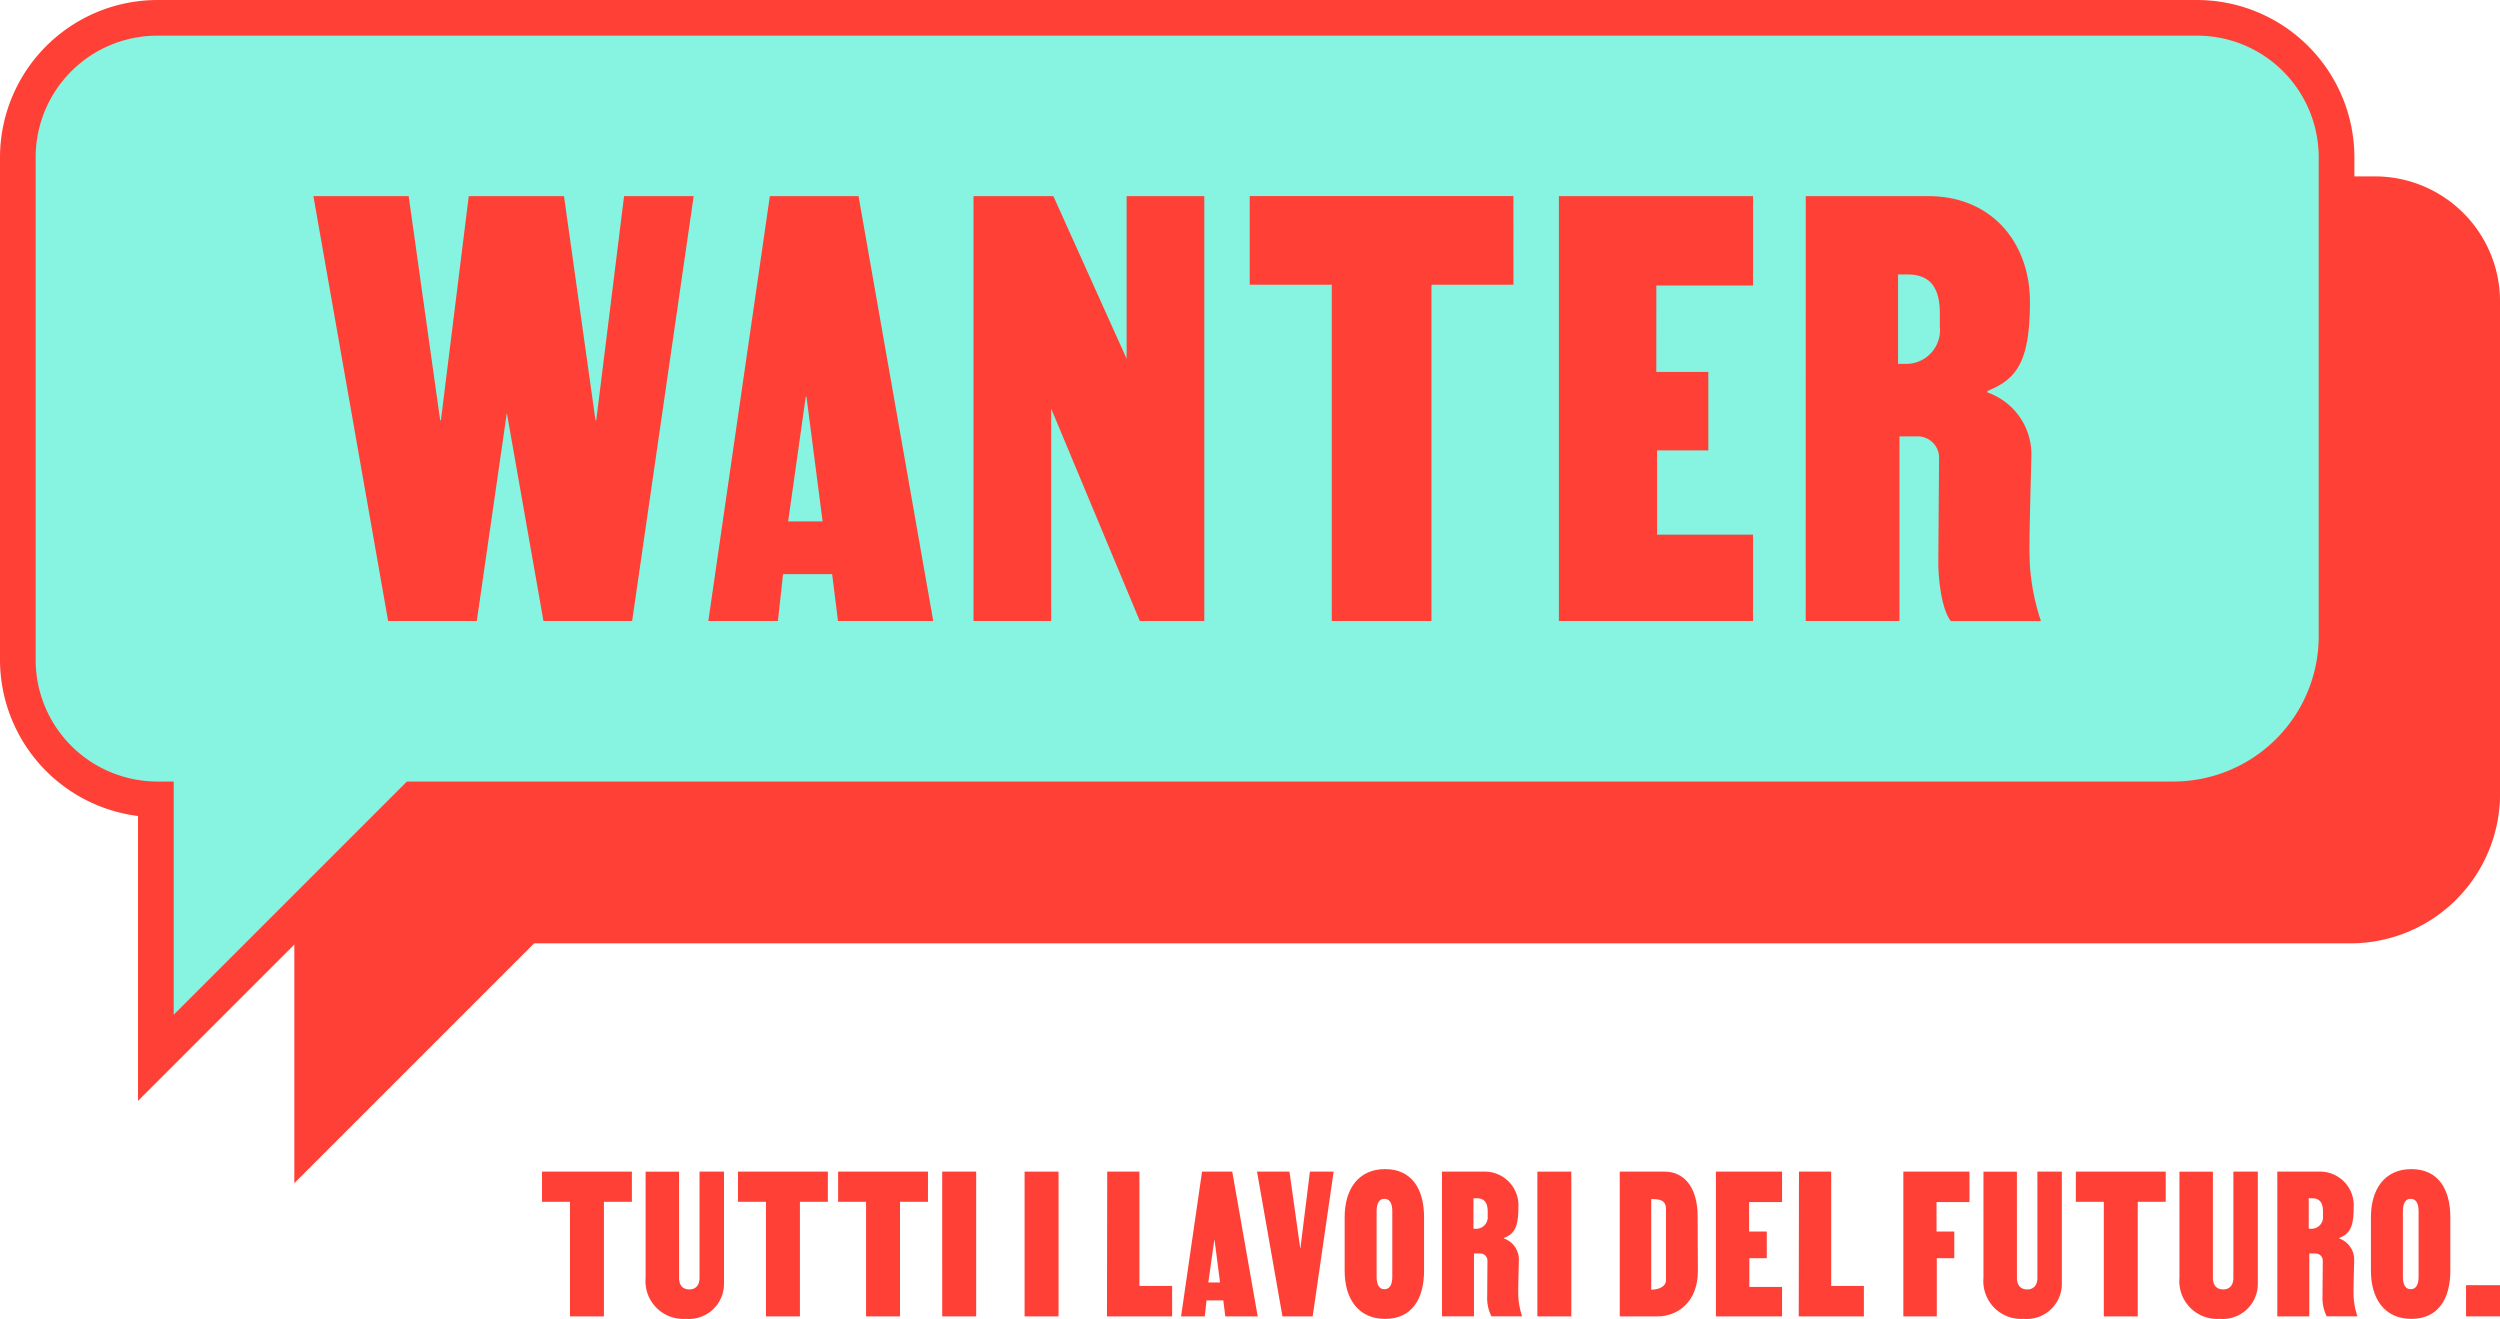
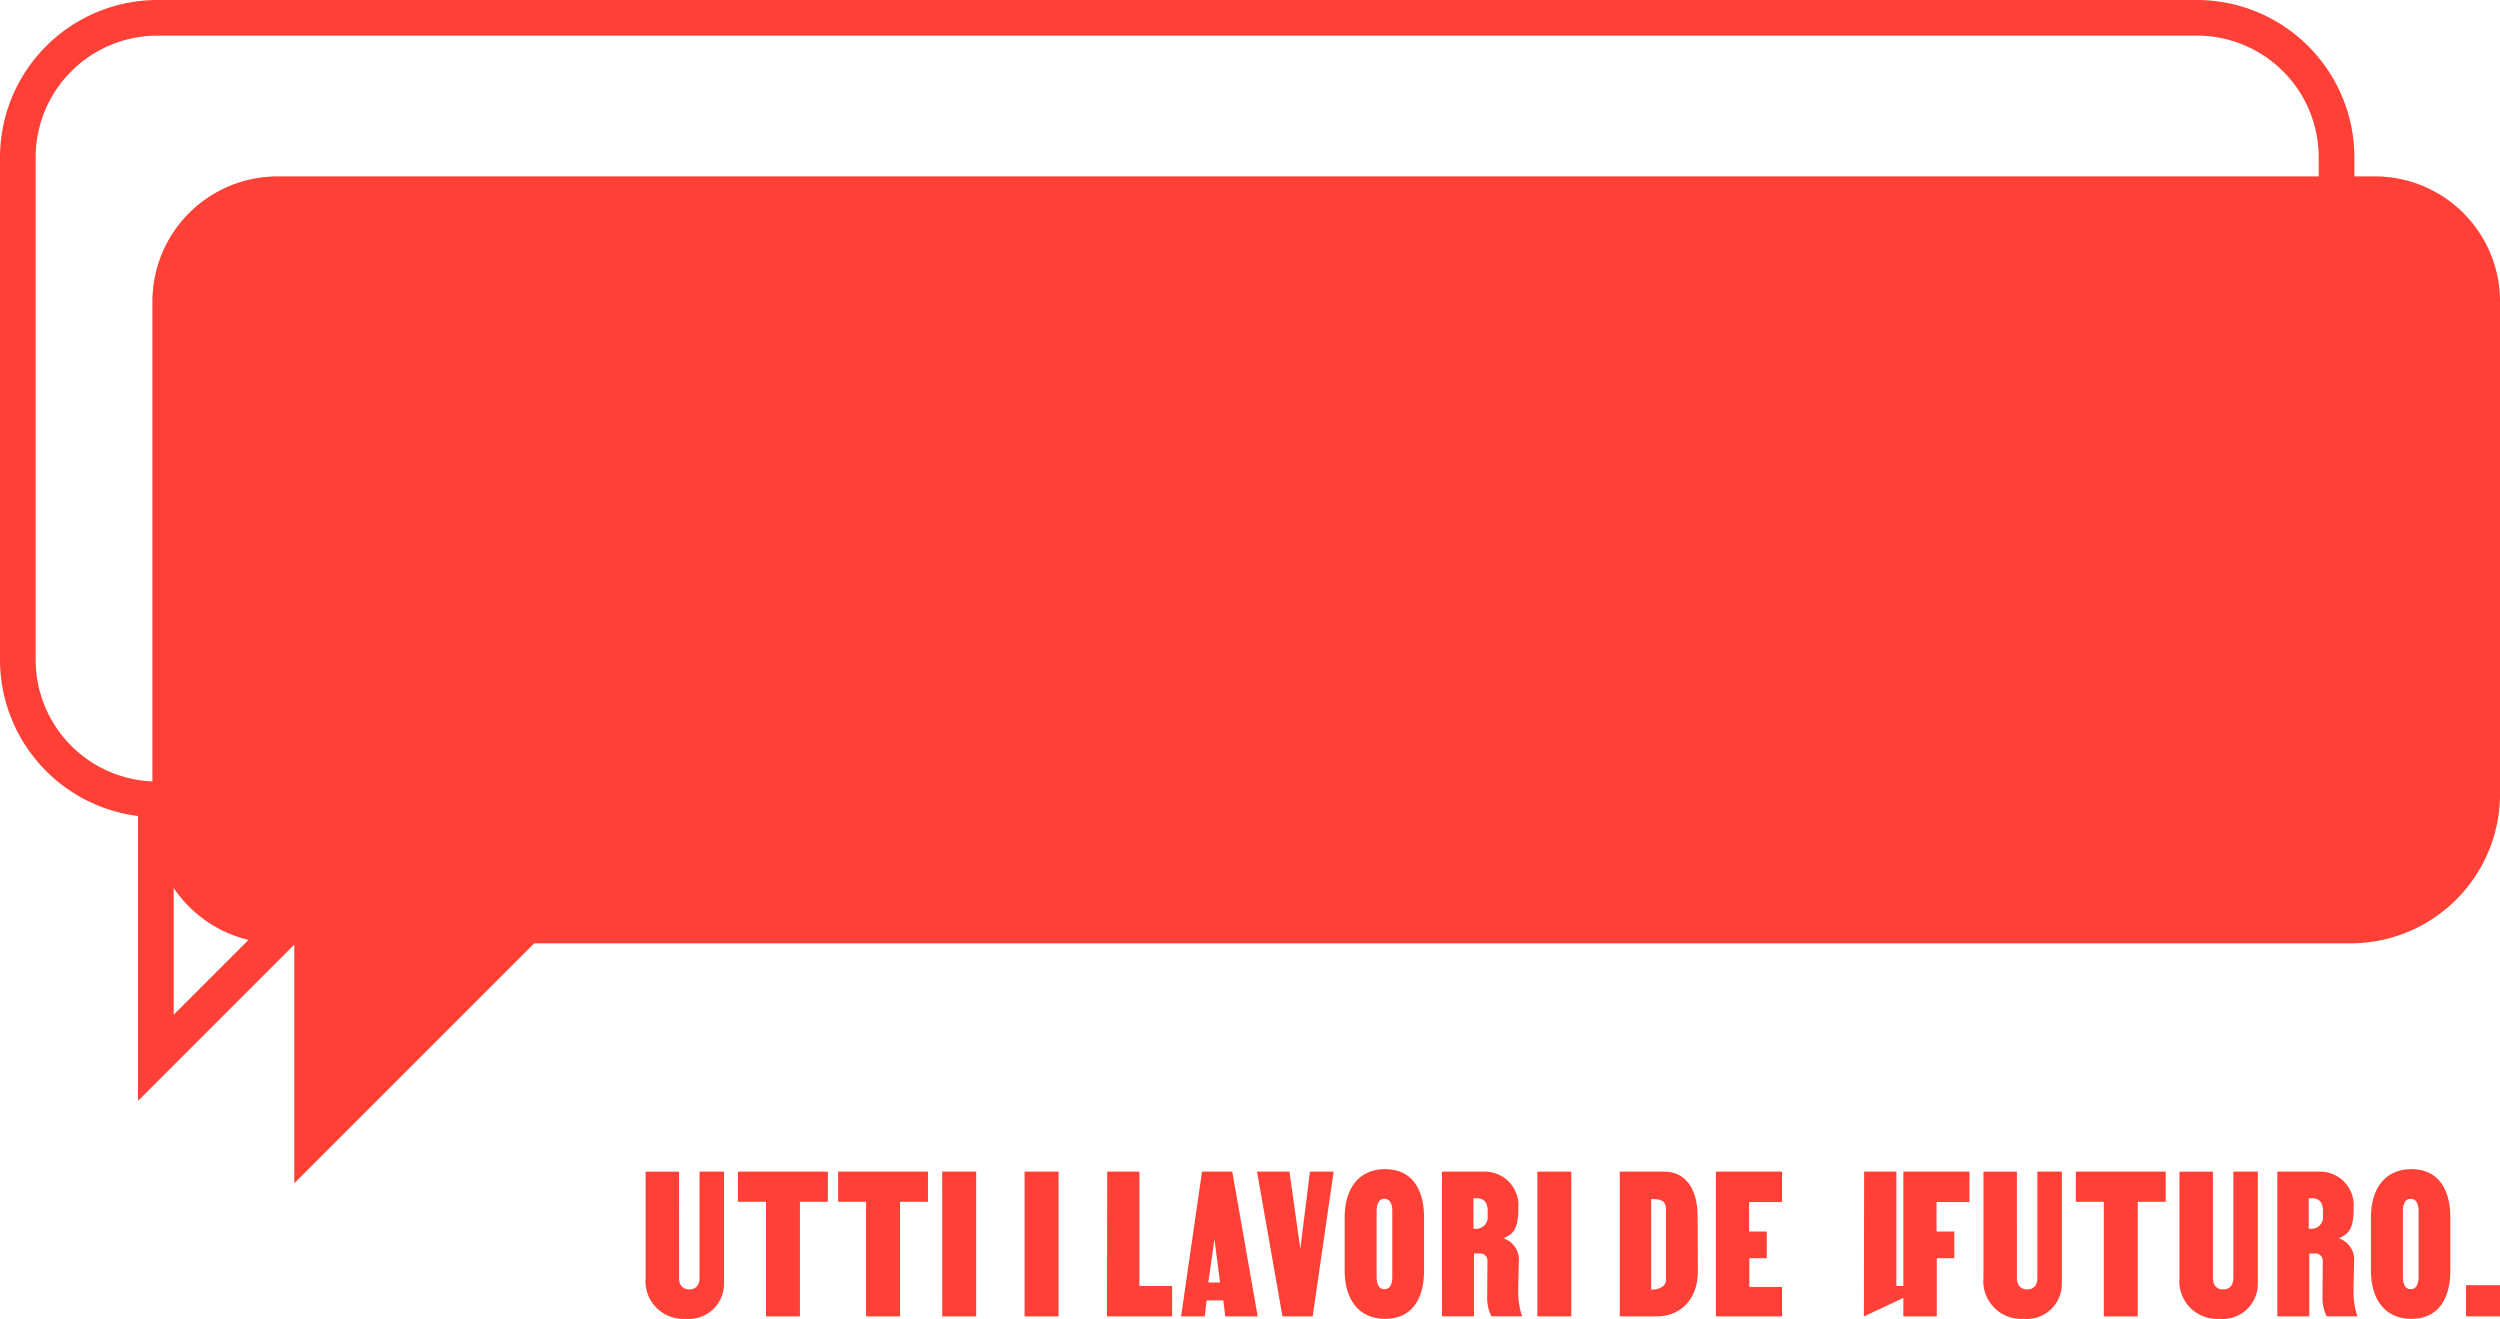
<svg xmlns="http://www.w3.org/2000/svg" width="219.93" height="116.026" viewBox="0 0 219.93 116.026">
  <path d="M820.348,413.217h-184.5a11.011,11.011,0,0,0-11.011,11.011v45.448a11.011,11.011,0,0,0,11.011,11.011h1.473v21.1l21.1-21.1h159.79a13.152,13.152,0,0,0,13.152-13.152V424.228A11.011,11.011,0,0,0,820.348,413.217Z" transform="translate(-611.429 -397.7)" fill="#ff4036" />
-   <path d="M595.884,433.548a12.291,12.291,0,0,1-12.141-12.276v-44.2A12.29,12.29,0,0,1,596.019,364.8h179.43a12.29,12.29,0,0,1,12.276,12.277V419.19a14.374,14.374,0,0,1-14.358,14.358H618.62l-22.736,22.735Z" transform="translate(-582.175 -363.229)" fill="#87f4e1" />
  <path d="M771.574,362.491A10.708,10.708,0,0,1,782.282,373.2v42.116a12.79,12.79,0,0,1-12.79,12.79H614.1l-20.518,20.518V428.106h-1.433A10.708,10.708,0,0,1,581.436,417.4V373.2a10.708,10.708,0,0,1,10.708-10.708h179.43m0-3.136H592.144A13.86,13.86,0,0,0,578.3,373.2v44.2a13.865,13.865,0,0,0,12.141,13.74V456.2l5.354-5.354,19.6-19.6h154.1a15.944,15.944,0,0,0,15.926-15.926V373.2a13.86,13.86,0,0,0-13.844-13.844Z" transform="translate(-578.3 -359.355)" fill="#ff4036" />
  <g transform="translate(27.574 17.253)">
-     <path d="M682.391,419.243l2.771,19.721h.065l2.449-19.721h8.379l2.771,19.721h.065l2.449-19.721h6.123l-5.414,37.38h-7.8l-3.223-18.3-2.643,18.3h-7.8l-6.574-37.38Z" transform="translate(-674.013 -419.243)" fill="#ff4036" />
    <path d="M806,456.623l-.515-4.125h-4.318l-.451,4.125h-6.123l5.414-37.38h7.8l6.574,37.38ZM803.229,436.9h-.065l-1.547,10.956h3.029Z" transform="translate(-759.855 -419.243)" fill="#ff4036" />
    <path d="M895.878,456.623h-5.672l-7.8-18.69v18.69h-6.832v-37.38H882.6l6.445,14.308V419.243h6.832Z" transform="translate(-817.507 -419.243)" fill="#ff4036" />
    <path d="M983.114,427.041H975.9v29.582H967.13V427.041h-7.218v-7.8h23.2Z" transform="translate(-877.546 -419.243)" fill="#ff4036" />
    <path d="M1062.889,434.711h4.576v6.9h-4.511v7.412h8.443v7.6h-17.079v-37.38H1071.4v7.863h-8.507Z" transform="translate(-944.754 -419.243)" fill="#ff4036" />
    <path d="M1129.706,419.243h10.763c5.736,0,8.958,4.253,8.958,9.28,0,5.414-1.225,6.832-3.738,7.863v.129a5.771,5.771,0,0,1,3.867,5.607c-.193,7.476-.193,8.185-.129,9.668a19.816,19.816,0,0,0,.967,4.834h-7.927c-.773-.967-1.1-3.48-1.1-5.221l.065-9.023a1.879,1.879,0,0,0-1.933-2h-1.547v16.241h-8.25ZM1138.665,434a2.978,2.978,0,0,0,2.836-3.287v-1.16c0-2.32-.9-3.416-2.836-3.416h-.838V434Z" transform="translate(-998.424 -419.243)" fill="#ff4036" />
  </g>
  <g transform="translate(47.682 102.849)">
-     <path d="M751.716,719.775h-2.459v10.08h-2.987v-10.08H743.81v-2.657h7.906Z" transform="translate(-743.81 -716.898)" fill="#ff4036" />
    <path d="M778.389,726.473c0,.659.351,1.01.9,1.01s.9-.351.9-1.01v-9.355h2.152v9.816a3.093,3.093,0,0,1-3.316,3.141h-.132a3.323,3.323,0,0,1-3.448-3.6v-9.355h2.943Z" transform="translate(-766.332 -716.898)" fill="#ff4036" />
    <path d="M811.558,719.775H809.1v10.08h-2.987v-10.08h-2.46v-2.657h7.906Z" transform="translate(-786.412 -716.898)" fill="#ff4036" />
    <path d="M842.128,719.775h-2.459v10.08h-2.987v-10.08h-2.459v-2.657h7.906Z" transform="translate(-808.175 -716.898)" fill="#ff4036" />
    <path d="M866.011,717.118H869v12.737h-2.987Z" transform="translate(-830.806 -716.898)" fill="#ff4036" />
    <path d="M891.167,717.118h2.987v12.737h-2.987Z" transform="translate(-848.714 -716.898)" fill="#ff4036" />
    <path d="M922.055,729.855h-5.732l.022-12.737h2.833v10.058h2.877Z" transform="translate(-866.623 -716.898)" fill="#ff4036" />
    <path d="M942.851,729.855l-.176-1.406H941.2l-.154,1.406h-2.086l1.845-12.737h2.657l2.24,12.737Zm-.945-6.72h-.022l-.527,3.733h1.032Z" transform="translate(-882.741 -716.898)" fill="#ff4036" />
    <path d="M968.882,717.118l-1.845,12.737H964.38l-2.24-12.737h2.855l.944,6.72h.022l.835-6.72Z" transform="translate(-899.241 -716.898)" fill="#ff4036" />
    <path d="M988.9,720.572c0-2.393,1.164-4.217,3.558-4.217s3.426,1.823,3.426,4.217v4.743c0,2.393-1.032,4.216-3.426,4.216s-3.558-1.823-3.558-4.216Zm2.811,5.249c0,.725.241,1.1.68,1.1.462,0,.7-.373.7-1.1v-5.754c0-.725-.241-1.1-.7-1.1-.439,0-.68.373-.68,1.1Z" transform="translate(-918.29 -716.355)" fill="#ff4036" />
    <path d="M1018.627,717.118h3.668a2.967,2.967,0,0,1,3.053,3.162c0,1.845-.417,2.328-1.274,2.679V723a1.966,1.966,0,0,1,1.317,1.91c-.066,2.547-.066,2.789-.043,3.294a6.742,6.742,0,0,0,.329,1.647h-2.7a3.566,3.566,0,0,1-.373-1.779l.022-3.075a.64.64,0,0,0-.659-.681h-.527v5.534h-2.811Zm3.053,5.029a1.015,1.015,0,0,0,.966-1.12v-.4c0-.791-.307-1.164-.966-1.164h-.285v2.679Z" transform="translate(-939.454 -716.898)" fill="#ff4036" />
    <path d="M1047.749,717.118h2.987v12.737h-2.987Z" transform="translate(-960.186 -716.898)" fill="#ff4036" />
    <path d="M1079.779,725.814c.022,2.811-1.823,4.041-3.558,4.041h-3.316V717.118h3.953c1.515,0,2.9,1.142,2.9,3.953Zm-4.107,1.691c.615,0,1.3-.242,1.3-.857v-6.215c0-.812-.527-.9-1.3-.9Z" transform="translate(-978.095 -716.898)" fill="#ff4036" />
    <path d="M1105.174,722.388h1.559v2.35H1105.2v2.526h2.877v2.591h-5.819V717.118h5.819V719.8h-2.9Z" transform="translate(-998.988 -716.898)" fill="#ff4036" />
-     <path d="M1133.294,729.855h-5.732l.022-12.737h2.833v10.058h2.877Z" transform="translate(-1017.006 -716.898)" fill="#ff4036" />
+     <path d="M1133.294,729.855l.022-12.737h2.833v10.058h2.877Z" transform="translate(-1017.006 -716.898)" fill="#ff4036" />
    <path d="M1162.426,722.388h1.559v2.35h-1.537v5.117h-2.943V717.118h5.819V719.8h-2.9Z" transform="translate(-1039.746 -716.898)" fill="#ff4036" />
    <path d="M1186.918,726.473c0,.659.352,1.01.9,1.01s.9-.351.9-1.01v-9.355h2.152v9.816a3.093,3.093,0,0,1-3.316,3.141h-.132a3.322,3.322,0,0,1-3.448-3.6v-9.355h2.942Z" transform="translate(-1057.167 -716.898)" fill="#ff4036" />
    <path d="M1220.087,719.775h-2.46v10.08h-2.987v-10.08h-2.459v-2.657h7.906Z" transform="translate(-1077.246 -716.898)" fill="#ff4036" />
    <path d="M1246.761,726.473c0,.659.351,1.01.9,1.01s.9-.351.9-1.01v-9.355h2.152v9.816a3.093,3.093,0,0,1-3.316,3.141h-.132a3.323,3.323,0,0,1-3.448-3.6v-9.355h2.943Z" transform="translate(-1099.769 -716.898)" fill="#ff4036" />
    <path d="M1273.7,717.118h3.667a2.966,2.966,0,0,1,3.052,3.162c0,1.845-.417,2.328-1.273,2.679V723a1.966,1.966,0,0,1,1.317,1.91c-.066,2.547-.066,2.789-.044,3.294a6.756,6.756,0,0,0,.33,1.647h-2.7a3.566,3.566,0,0,1-.373-1.779L1277.7,725a.64.64,0,0,0-.659-.681h-.527v5.534H1273.7Zm3.052,5.029a1.015,1.015,0,0,0,.966-1.12v-.4c0-.791-.307-1.164-.966-1.164h-.286v2.679Z" transform="translate(-1121.043 -716.898)" fill="#ff4036" />
    <path d="M1302.288,720.572c0-2.393,1.164-4.217,3.558-4.217s3.426,1.823,3.426,4.217v4.743c0,2.393-1.032,4.216-3.426,4.216s-3.558-1.823-3.558-4.216Zm2.811,5.249c0,.725.241,1.1.681,1.1.461,0,.7-.373.7-1.1v-5.754c0-.725-.241-1.1-.7-1.1-.439,0-.681.373-.681,1.1Z" transform="translate(-1141.394 -716.355)" fill="#ff4036" />
    <path d="M1331.333,751.8h2.987v2.745h-2.987Z" transform="translate(-1162.072 -741.589)" fill="#ff4036" />
  </g>
</svg>